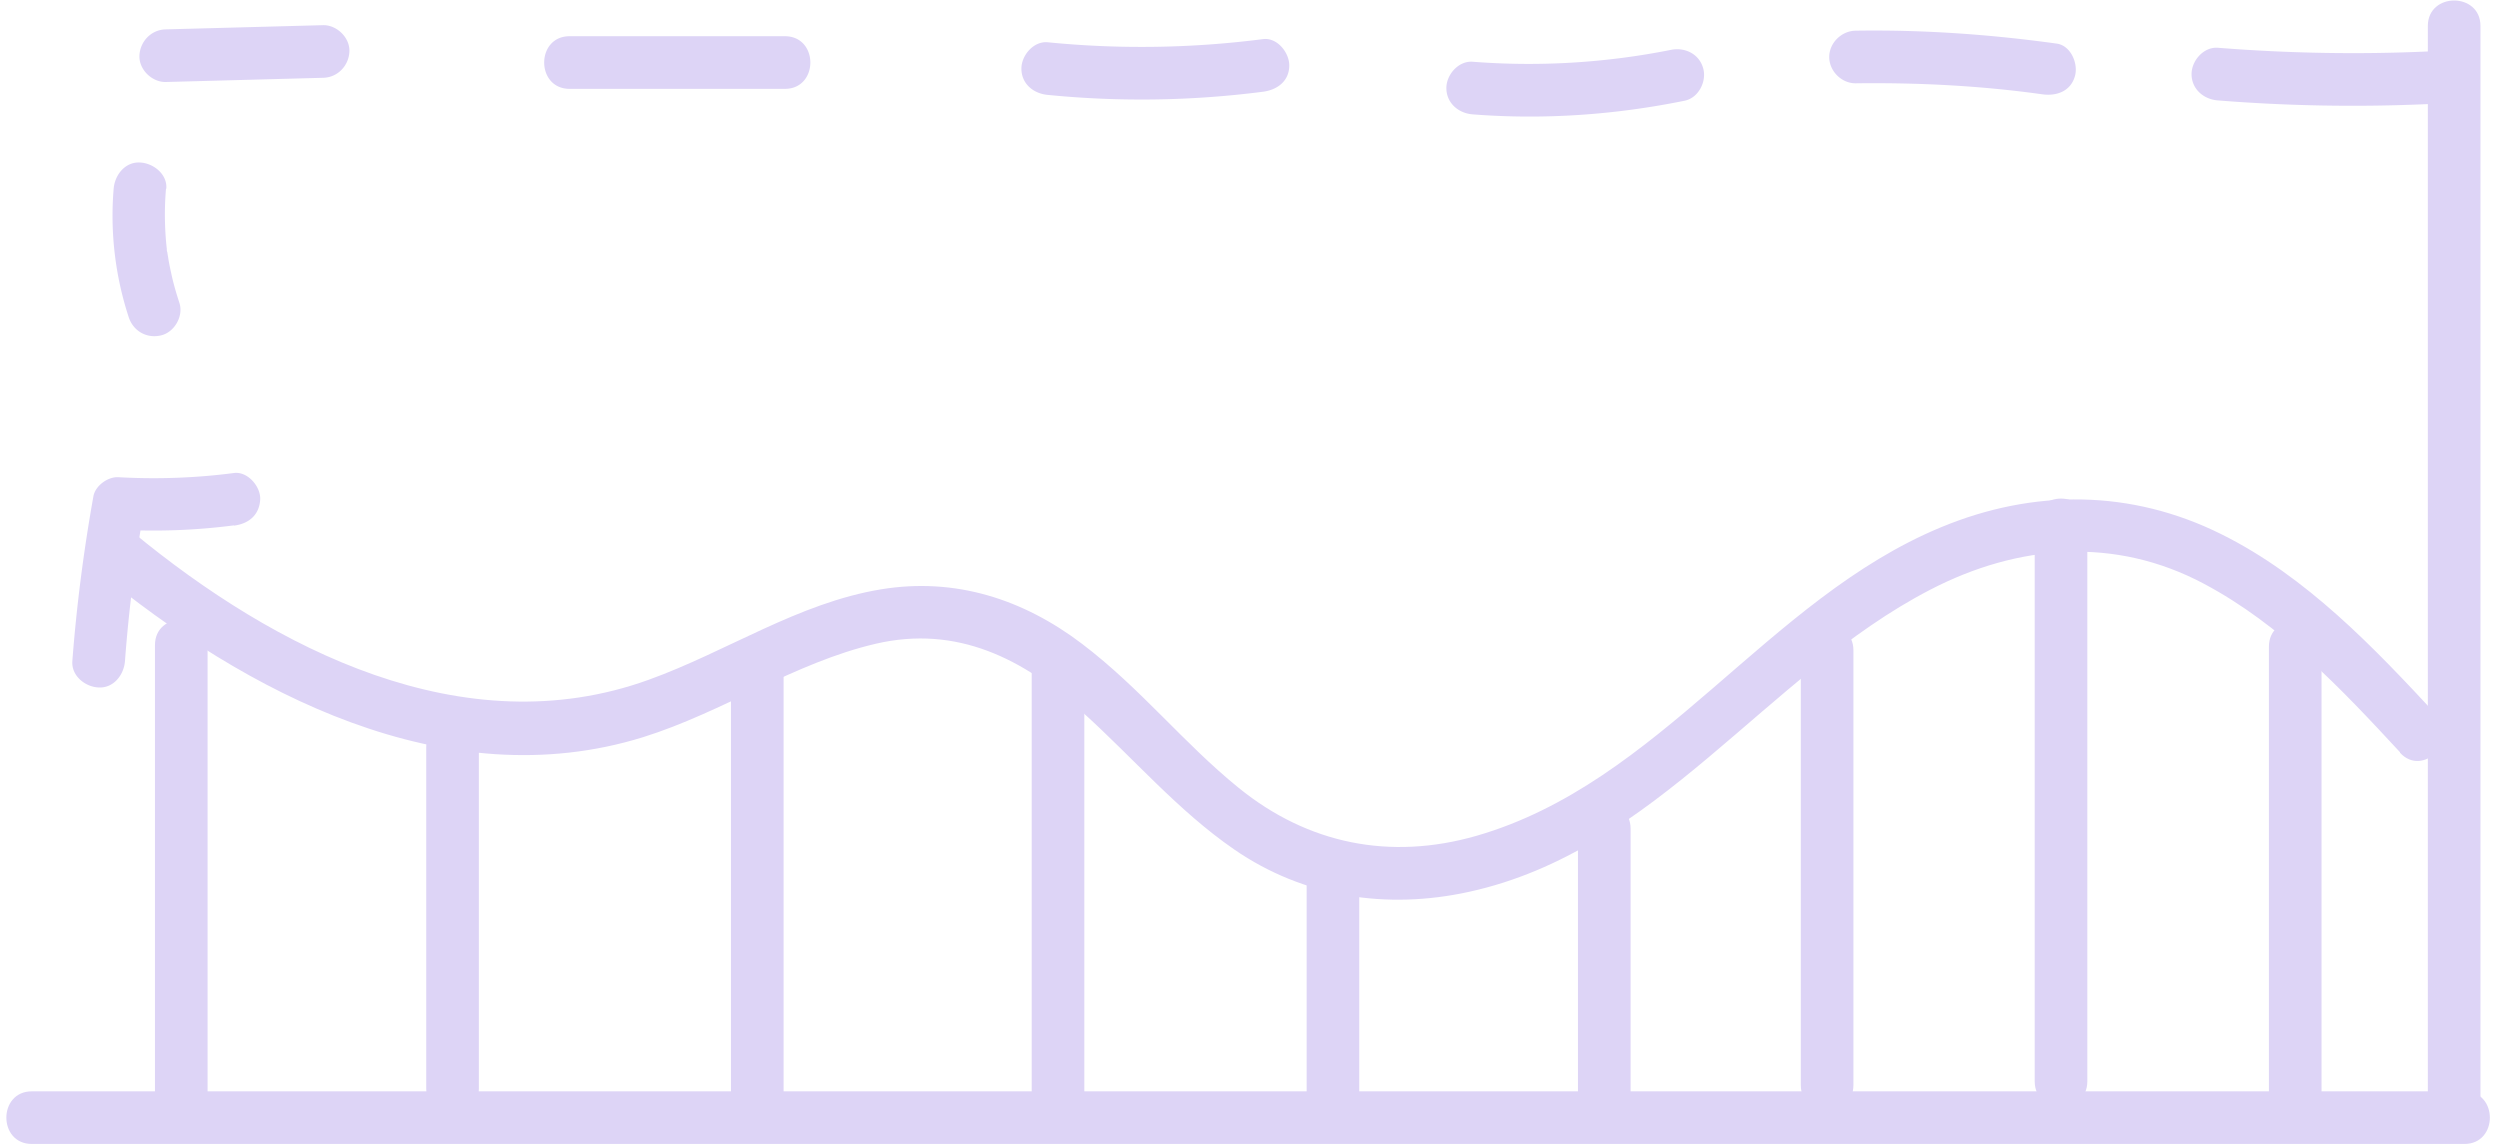
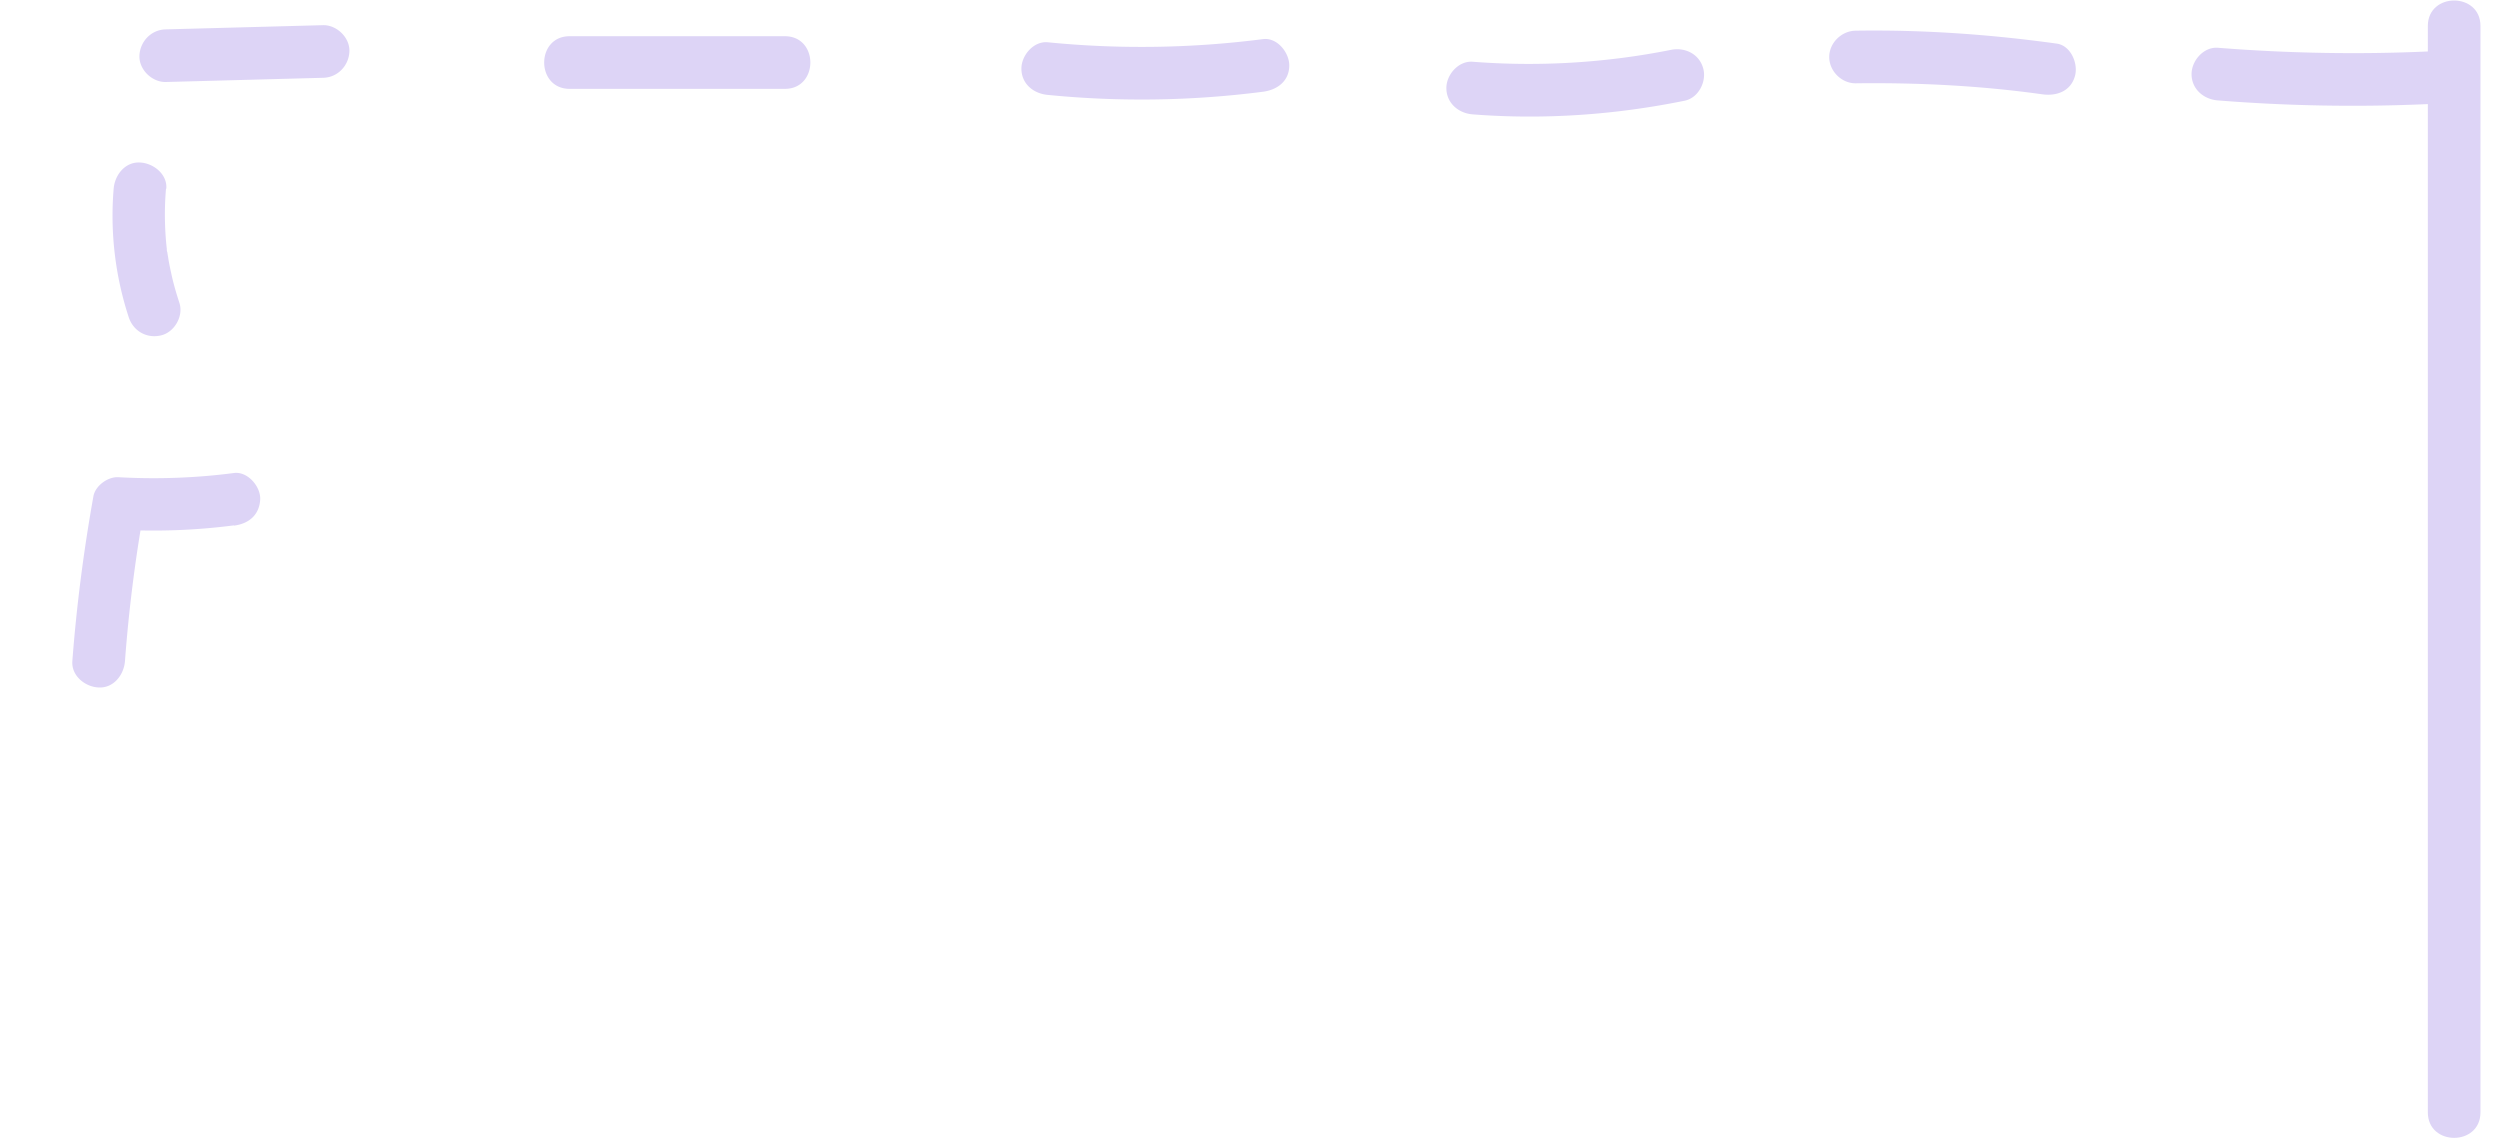
<svg xmlns="http://www.w3.org/2000/svg" width="146" height="67" fill="none">
  <path fill="#DDD4F6" d="M144.859 1.516v63.448c0 1.983-3.073 1.983-3.073 0V1.516c0-1.982 3.073-1.982 3.073 0Z" />
-   <path fill="#DDD4F6" d="M143.921 66.807H1.858c-1.982 0-1.982-3.073 0-3.073h2.29c1.982 0 1.982 3.073 0 3.073h-2.29v-3.073h142.063c1.983 0 1.983 3.073 0 3.073Zm-3.763-22.88c-3.412-3.688-6.961-7.453-11.448-9.835-5.194-2.766-10.849-2.32-15.997.354-9.573 4.963-15.935 15.243-26.937 17.64-4.78 1.046-9.635.323-13.692-2.474-3.304-2.274-5.9-5.347-8.866-8.02-3.442-3.12-7.33-5.102-12.078-3.996-4.749 1.106-8.913 3.995-13.584 5.455-11.54 3.58-23.234-2.597-31.947-9.788-1.522-1.26.66-3.427 2.166-2.167 8.252 6.807 19.3 12.508 30.103 8.605 4.564-1.644 8.728-4.487 13.584-5.286 4.318-.707 8.283.569 11.725 3.181s5.931 5.809 9.158 8.42c4.042 3.274 8.836 4.242 13.876 2.797C96.947 45.725 103.186 35 113.36 30.79c5.409-2.244 11.11-2.213 16.38.414 4.948 2.46 8.882 6.593 12.585 10.588 1.337 1.445-.829 3.627-2.166 2.167v-.031Z" />
  <path fill="#DDD4F6" d="M13.66 30.682a36.495 36.495 0 0 1-6.73.246l1.474-1.122a87.771 87.771 0 0 0-1.106 8.805c-.061.799-.66 1.583-1.537 1.537-.783-.031-1.598-.677-1.536-1.537.246-3.227.66-6.439 1.229-9.62.108-.63.86-1.167 1.475-1.121 2.244.123 4.503.046 6.73-.246.8-.108 1.568.784 1.537 1.537-.046.921-.676 1.429-1.536 1.536v-.015ZM141.786 6.079a98.936 98.936 0 0 1-12.263-.215c-.83-.062-1.536-.661-1.536-1.537 0-.784.706-1.598 1.536-1.537 4.088.323 8.175.4 12.263.216.829-.031 1.536.737 1.536 1.536 0 .86-.707 1.506-1.536 1.537Zm-22.497-.569c-3.611-.507-7.268-.691-10.925-.645-.83 0-1.537-.722-1.537-1.537 0-.814.707-1.521 1.537-1.536 3.933-.062 7.852.215 11.74.753.829.107 1.275 1.167 1.075 1.89-.246.89-1.06 1.183-1.89 1.075Zm-20.899.37c-4.072.83-8.236 1.122-12.385.799-.83-.062-1.537-.66-1.537-1.537 0-.783.707-1.598 1.537-1.536a42.37 42.37 0 0 0 11.57-.692c.815-.169 1.66.23 1.891 1.076.215.753-.261 1.72-1.076 1.89Zm-24.634-.522a55.45 55.45 0 0 1-12.57.184c-.83-.076-1.536-.645-1.536-1.536 0-.769.707-1.614 1.537-1.537 4.18.415 8.39.354 12.57-.184.83-.108 1.536.783 1.536 1.536 0 .922-.707 1.43-1.537 1.537Zm-27.919-.169h-12.57c-1.982 0-1.982-3.074 0-3.074h12.57c1.983 0 1.983 3.074 0 3.074Zm-26.968-.646-9.19.246c-.799.015-1.567-.722-1.536-1.537.03-.814.676-1.52 1.537-1.536l9.189-.246c.799-.015 1.567.722 1.536 1.537-.03.814-.676 1.52-1.536 1.536Zm-9.174 6.469a17.956 17.956 0 0 0 .046 3.52c0 .06 0 .138.031.2-.03-.2-.03-.185 0 0 .015.138.046.26.062.399.046.276.107.568.169.845.123.584.292 1.152.476 1.72.246.77-.292 1.707-1.076 1.891-.845.2-1.629-.261-1.89-1.076a19.025 19.025 0 0 1-.876-7.483c.062-.8.661-1.583 1.537-1.537.768.03 1.613.676 1.537 1.537l-.016-.016Z" />
-   <path fill="#DDD4F6" d="M12.123 37.674v26.354c0 1.982-3.073 1.982-3.073 0V37.674c0-1.982 3.073-1.982 3.073 0Zm123.455.091v26.246c0 1.982-3.073 1.982-3.073 0V37.765c0-1.982 3.073-1.982 3.073 0ZM121.9 30.604V63.15c0 1.983-3.073 1.983-3.073 0V30.604c0-1.982 3.073-1.982 3.073 0Zm-13.66 7.377v25.386c0 1.982-3.073 1.982-3.073 0V37.98c0-1.982 3.073-1.982 3.073 0ZM95.227 48.399v16.058c0 1.982-3.074 1.982-3.074 0V48.399c0-1.983 3.074-1.983 3.074 0ZM79.38 51.227v13.89c0 1.983-3.072 1.983-3.072 0v-13.89c0-1.983 3.073-1.983 3.073 0ZM63.324 38.856v25.37c0 1.983-3.073 1.983-3.073 0v-.43c0-1.982 3.073-1.982 3.073 0v.43h-3.073v-25.37c0-1.982 3.073-1.982 3.073 0Zm-17.562 0v25.17c0 1.983-3.074 1.983-3.074 0v-25.17c0-1.982 3.074-1.982 3.074 0Zm-17.797 4.765v19.961c0 1.983-3.073 1.983-3.073 0v-19.96c0-1.983 3.073-1.983 3.073 0Z" />
</svg>